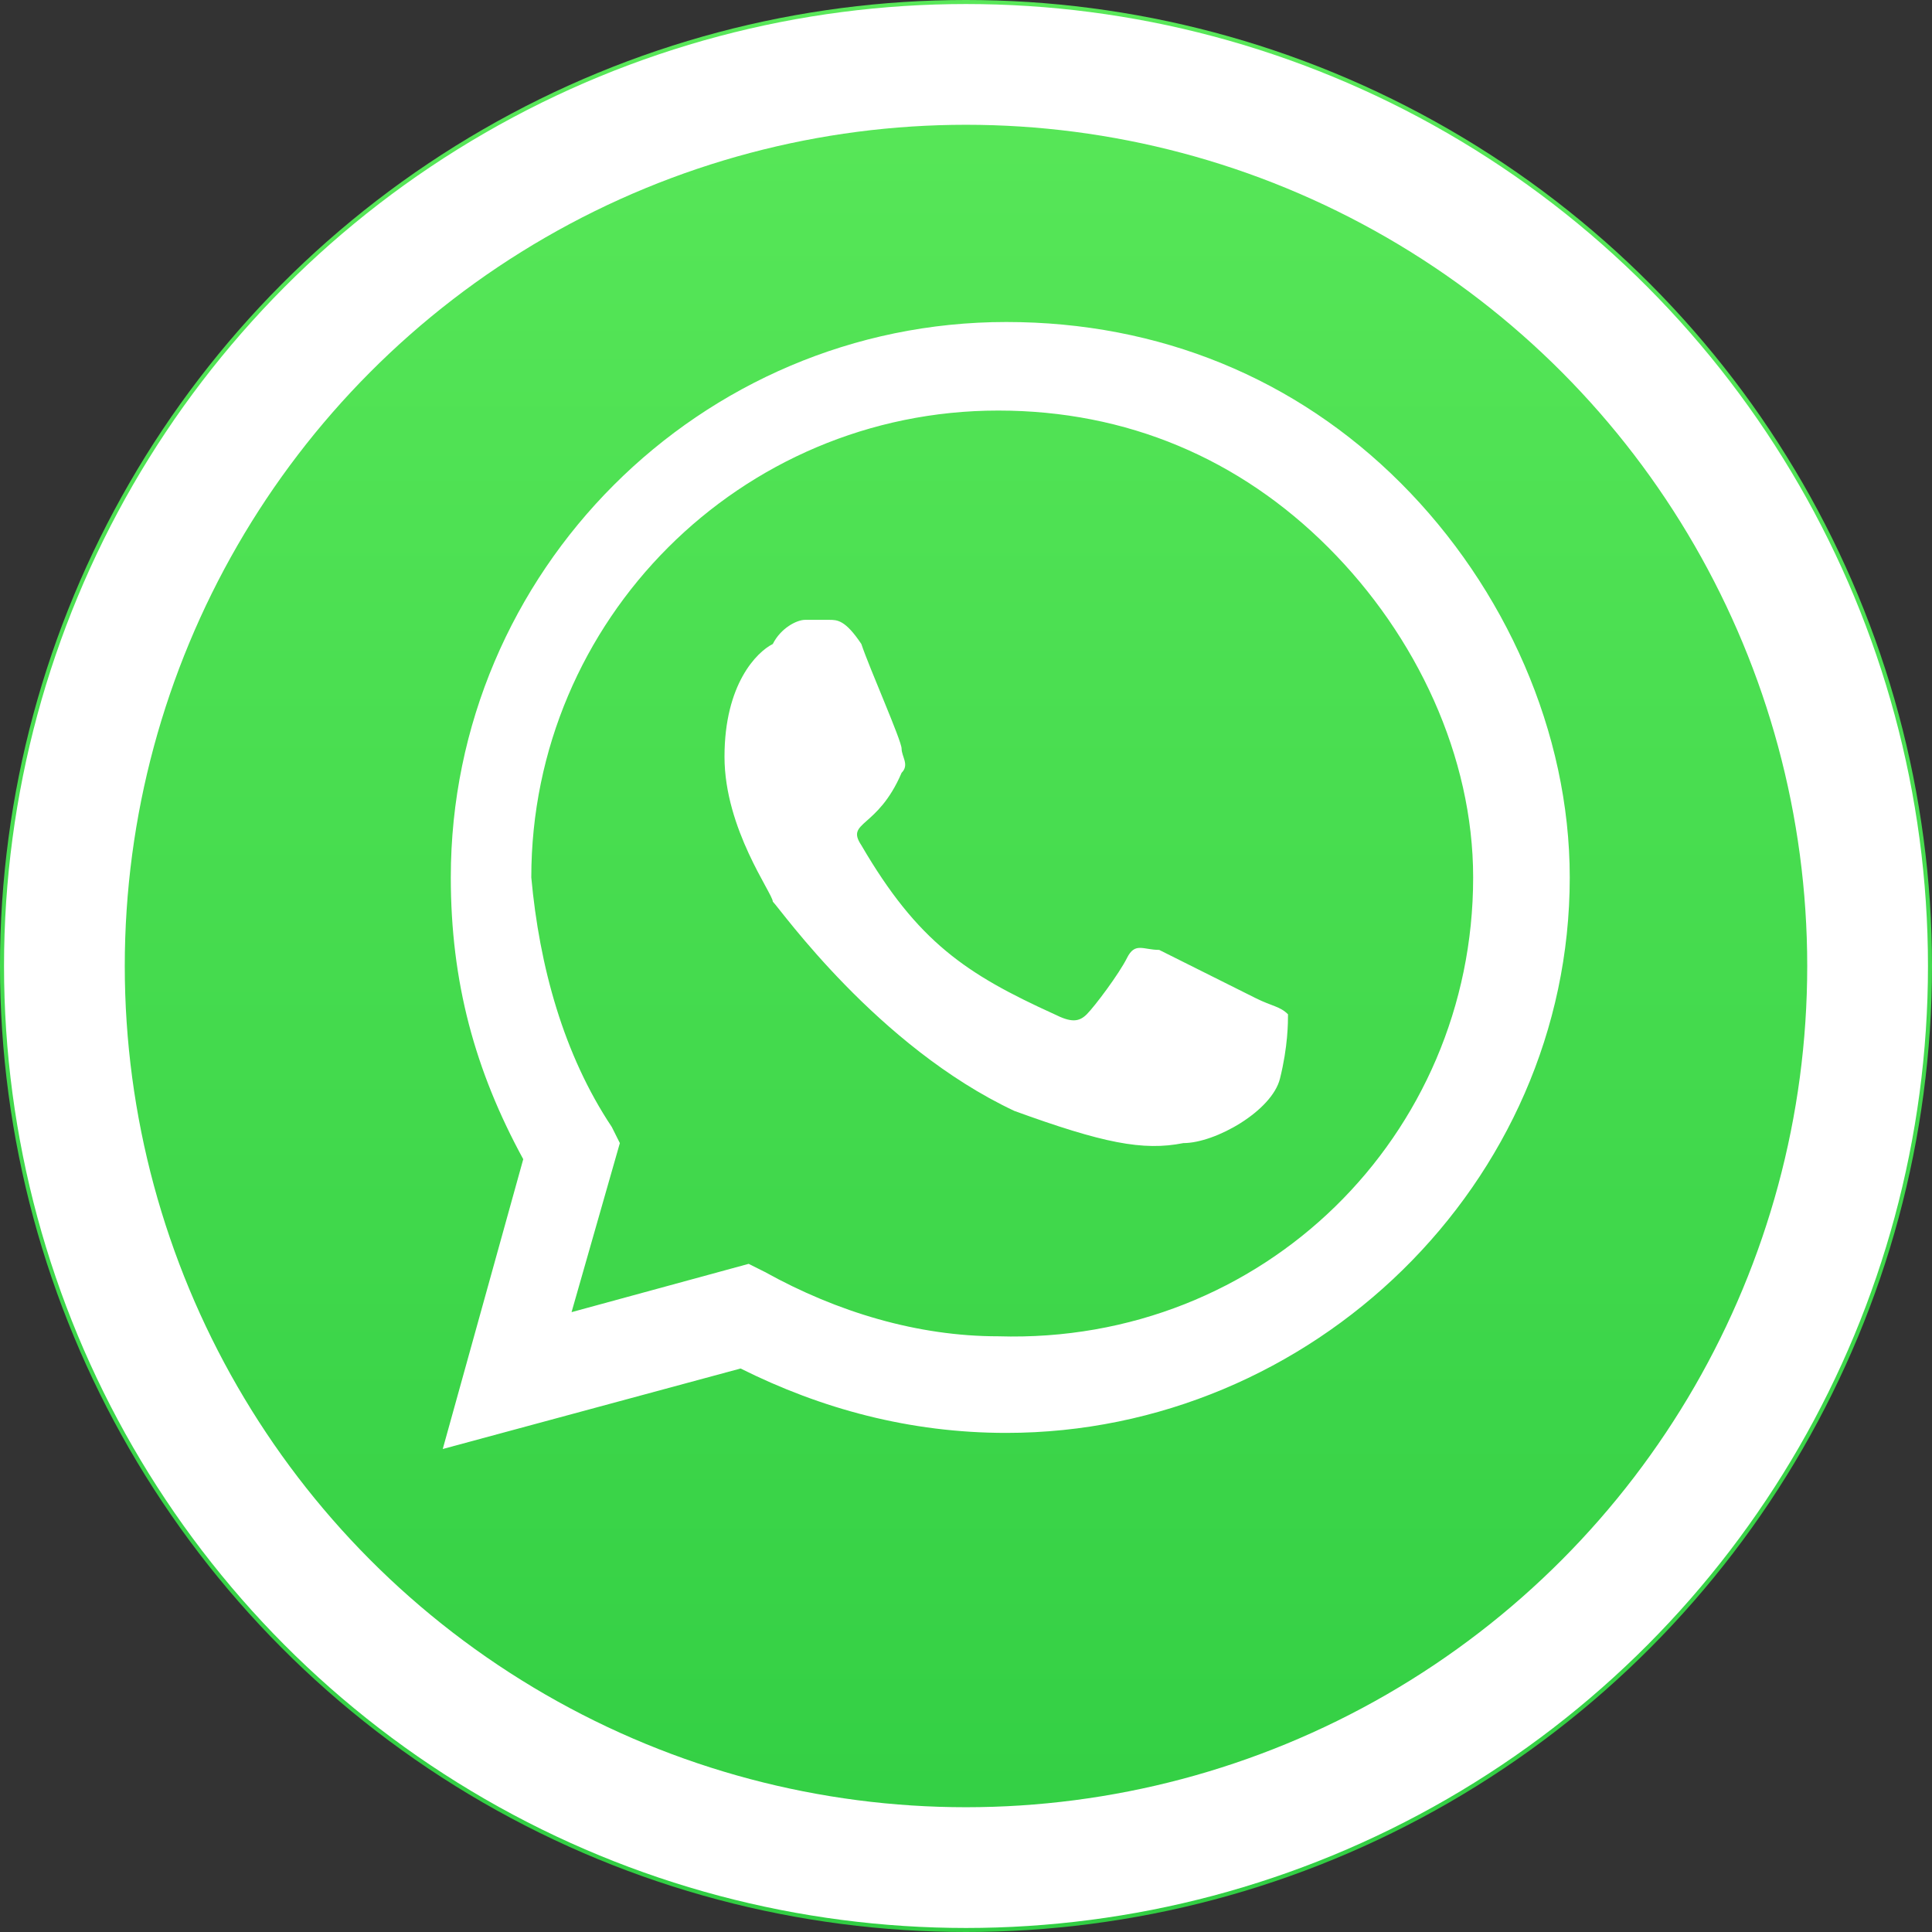
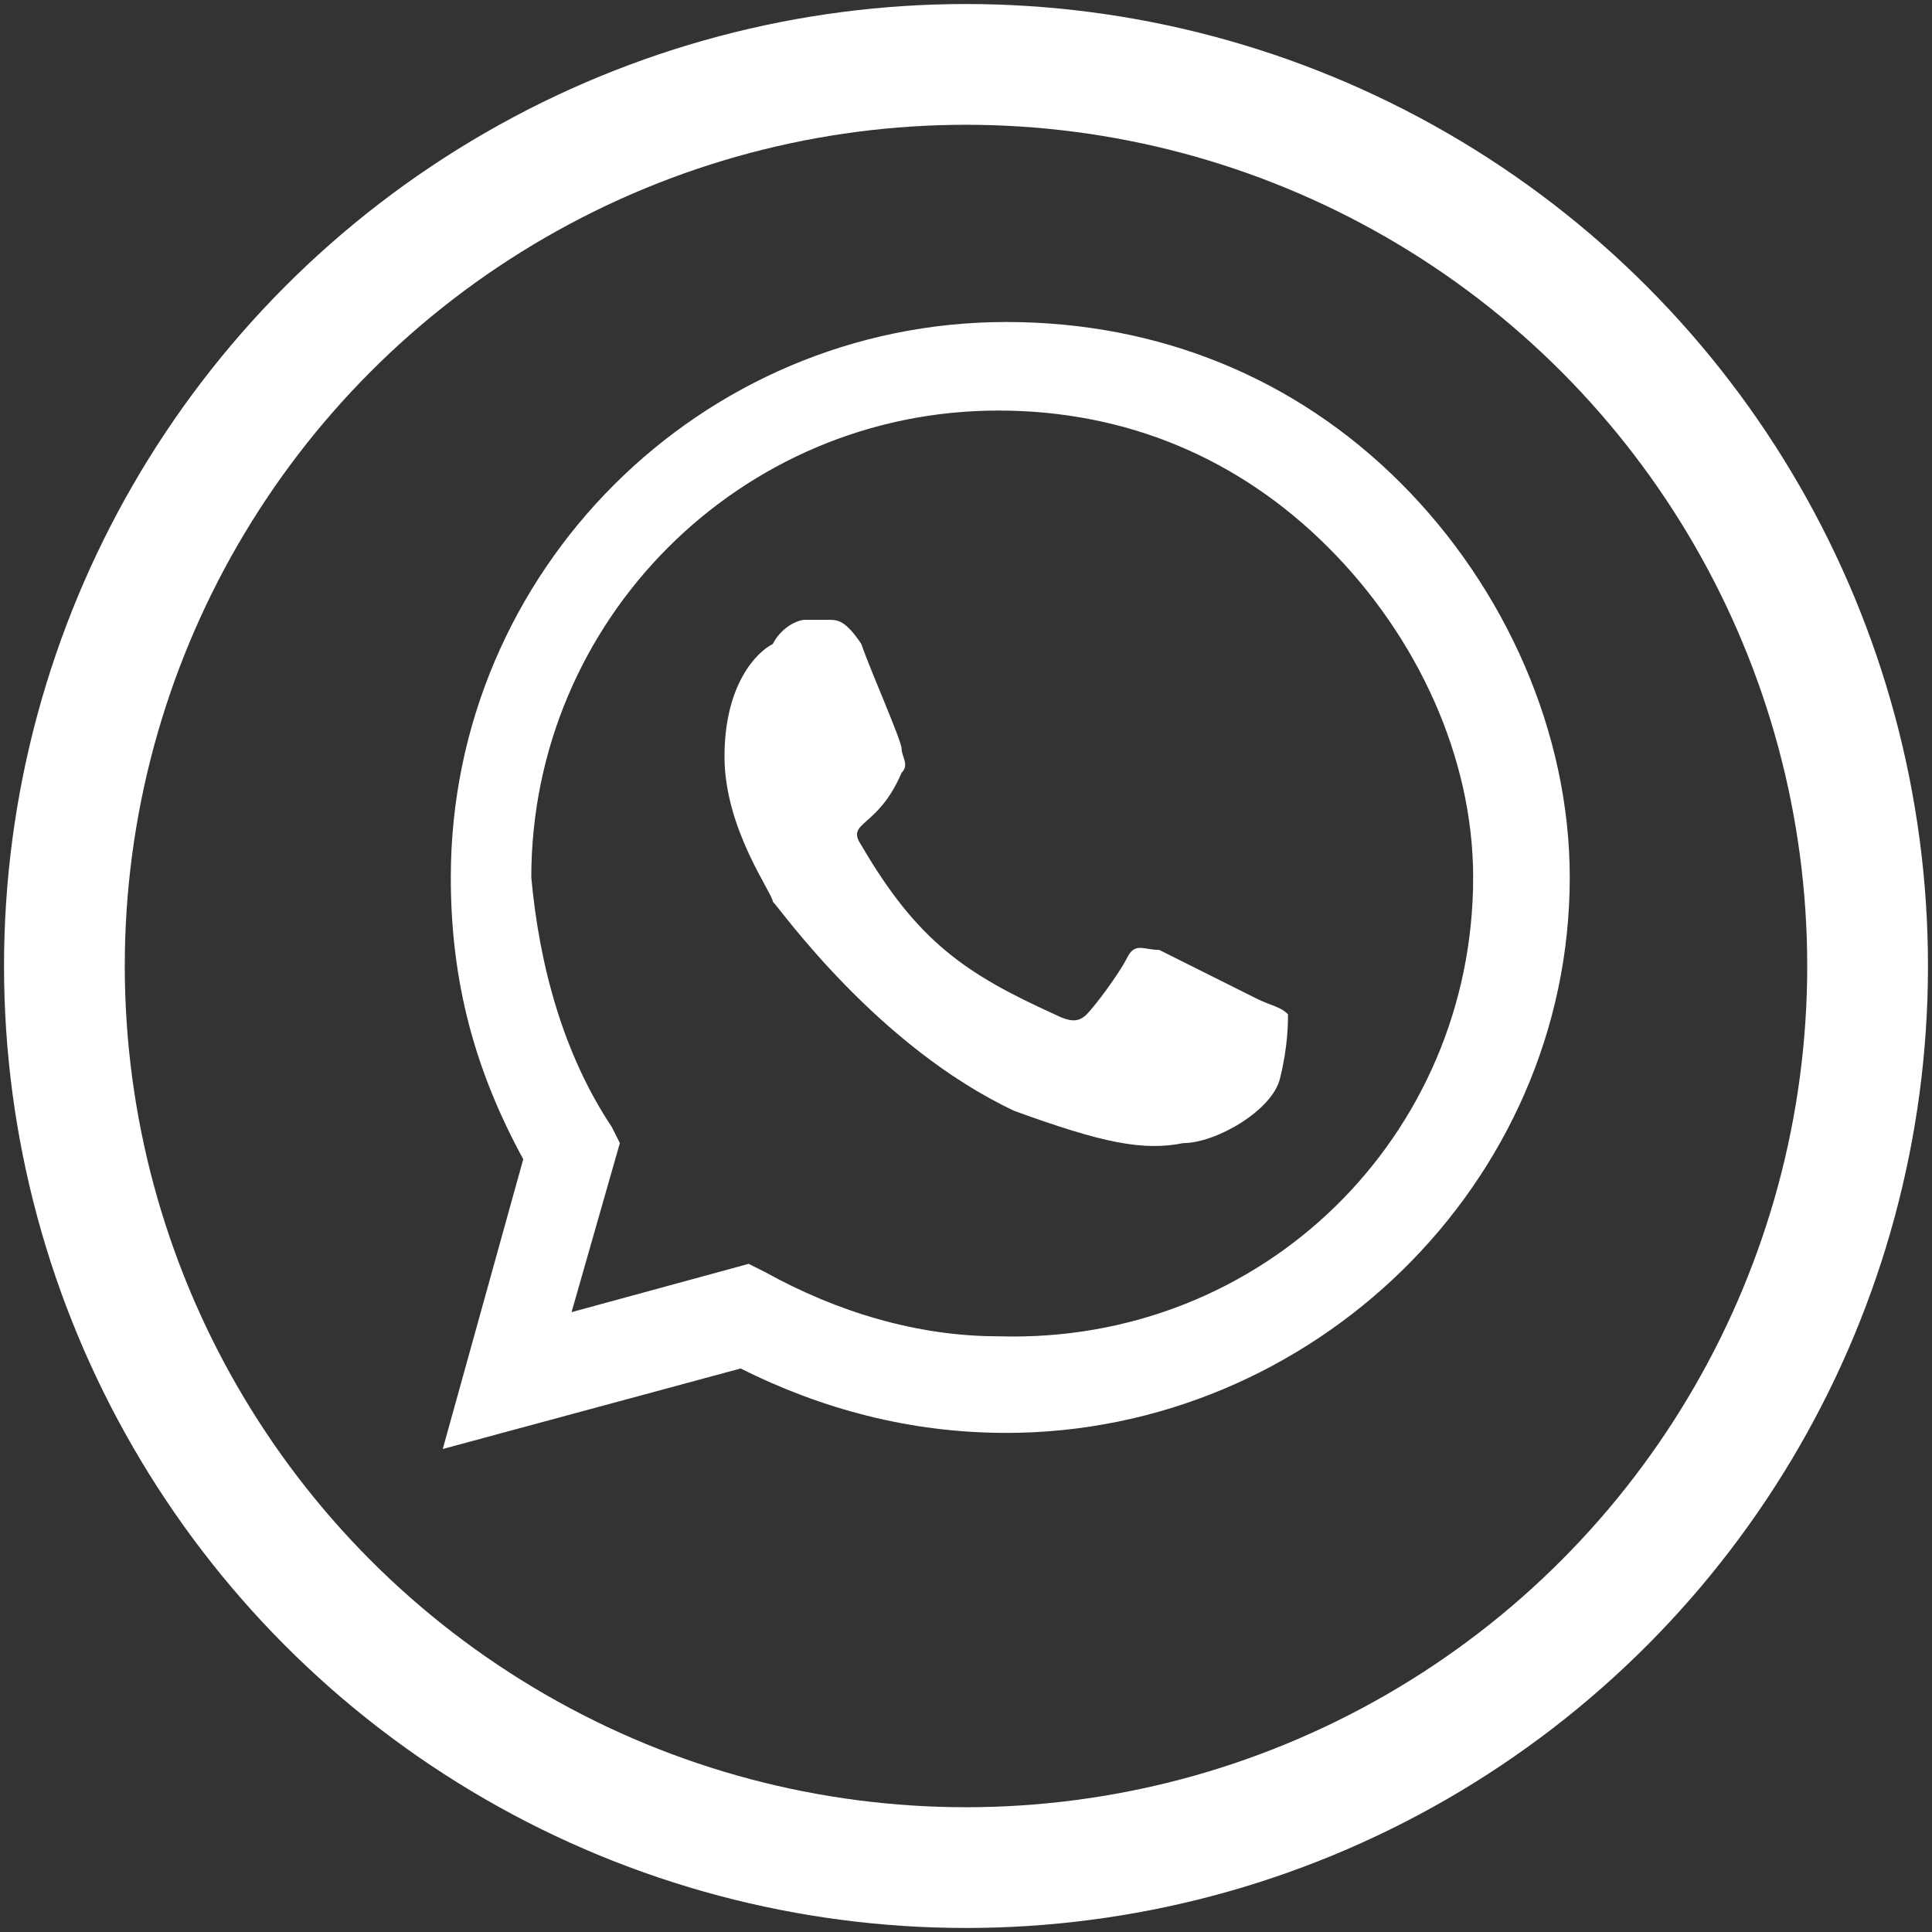
<svg xmlns="http://www.w3.org/2000/svg" version="1.1" id="Capa_1" x="0px" y="0px" viewBox="0 0 24 24" style="enable-background:new 0 0 24 24;" xml:space="preserve">
  <rect x="0" y="0" width="24" height="24" fill="#333333" stroke="none" />
  <style type="text/css">
	.st0{fill:url(#SVGID_1_);}
	.st1{fill:none;stroke:#FFFFFF;stroke-width:1.5;}
	.st2{enable-background:new    ;}
	.st3{fill:#FFFFFF;}
</style>
  <g id="Elipse_17" transform="translate(253 538)">
    <linearGradient id="SVGID_1_" gradientUnits="userSpaceOnUse" x1="-525.625" y1="-122.152" x2="-525.625" y2="-123.152" gradientTransform="matrix(24 0 0 -24 12374 -3469.64)">
      <stop offset="0" style="stop-color:#59E859" />
      <stop offset="1" style="stop-color:#31CE43" />
    </linearGradient>
-     <circle class="st0" cx="-241" cy="-526" r="12" />
    <circle class="st1" cx="-241" cy="-526" r="11.2" />
  </g>
  <g class="st2">
    <path class="st3" d="M19.5,10.9c0,3.8-3.2,6.9-7,6.9h0c-1.2,0-2.3-0.3-3.3-0.8l-3.7,1l1-3.6c-0.6-1.1-0.9-2.2-0.9-3.5   C5.6,7.1,8.7,4,12.5,4c1.9,0,3.6,0.7,4.9,2S19.5,9.1,19.5,10.9z M18.3,10.9c0-1.5-0.7-3-1.8-4.1c-1.1-1.1-2.5-1.7-4.1-1.7   c-3.2,0-5.8,2.6-5.8,5.8C6.7,12,7,13.1,7.6,14l0.1,0.2l-0.6,2.1l2.2-0.6l0.2,0.1c0.9,0.5,1.9,0.8,2.9,0.8   C15.7,16.7,18.3,14.1,18.3,10.9z M16,12.6c0,0.1,0,0.4-0.1,0.8s-0.8,0.8-1.2,0.8c-0.5,0.1-1,0-2.1-0.4c-1.7-0.8-2.9-2.5-3-2.6   C9.6,11.1,9,10.3,9,9.4C9,8.5,9.4,8.1,9.6,8C9.7,7.8,9.9,7.7,10,7.7s0.2,0,0.3,0c0.1,0,0.2,0,0.4,0.3c0.1,0.3,0.5,1.2,0.5,1.3   c0,0.1,0.1,0.2,0,0.3c-0.3,0.7-0.7,0.6-0.5,0.9c0.7,1.2,1.3,1.6,2.4,2.1c0.2,0.1,0.3,0.1,0.4,0c0.1-0.1,0.4-0.5,0.5-0.7   c0.1-0.2,0.2-0.1,0.4-0.1c0.2,0.1,1,0.5,1.2,0.6C15.8,12.5,15.9,12.5,16,12.6z" />
  </g>
</svg>